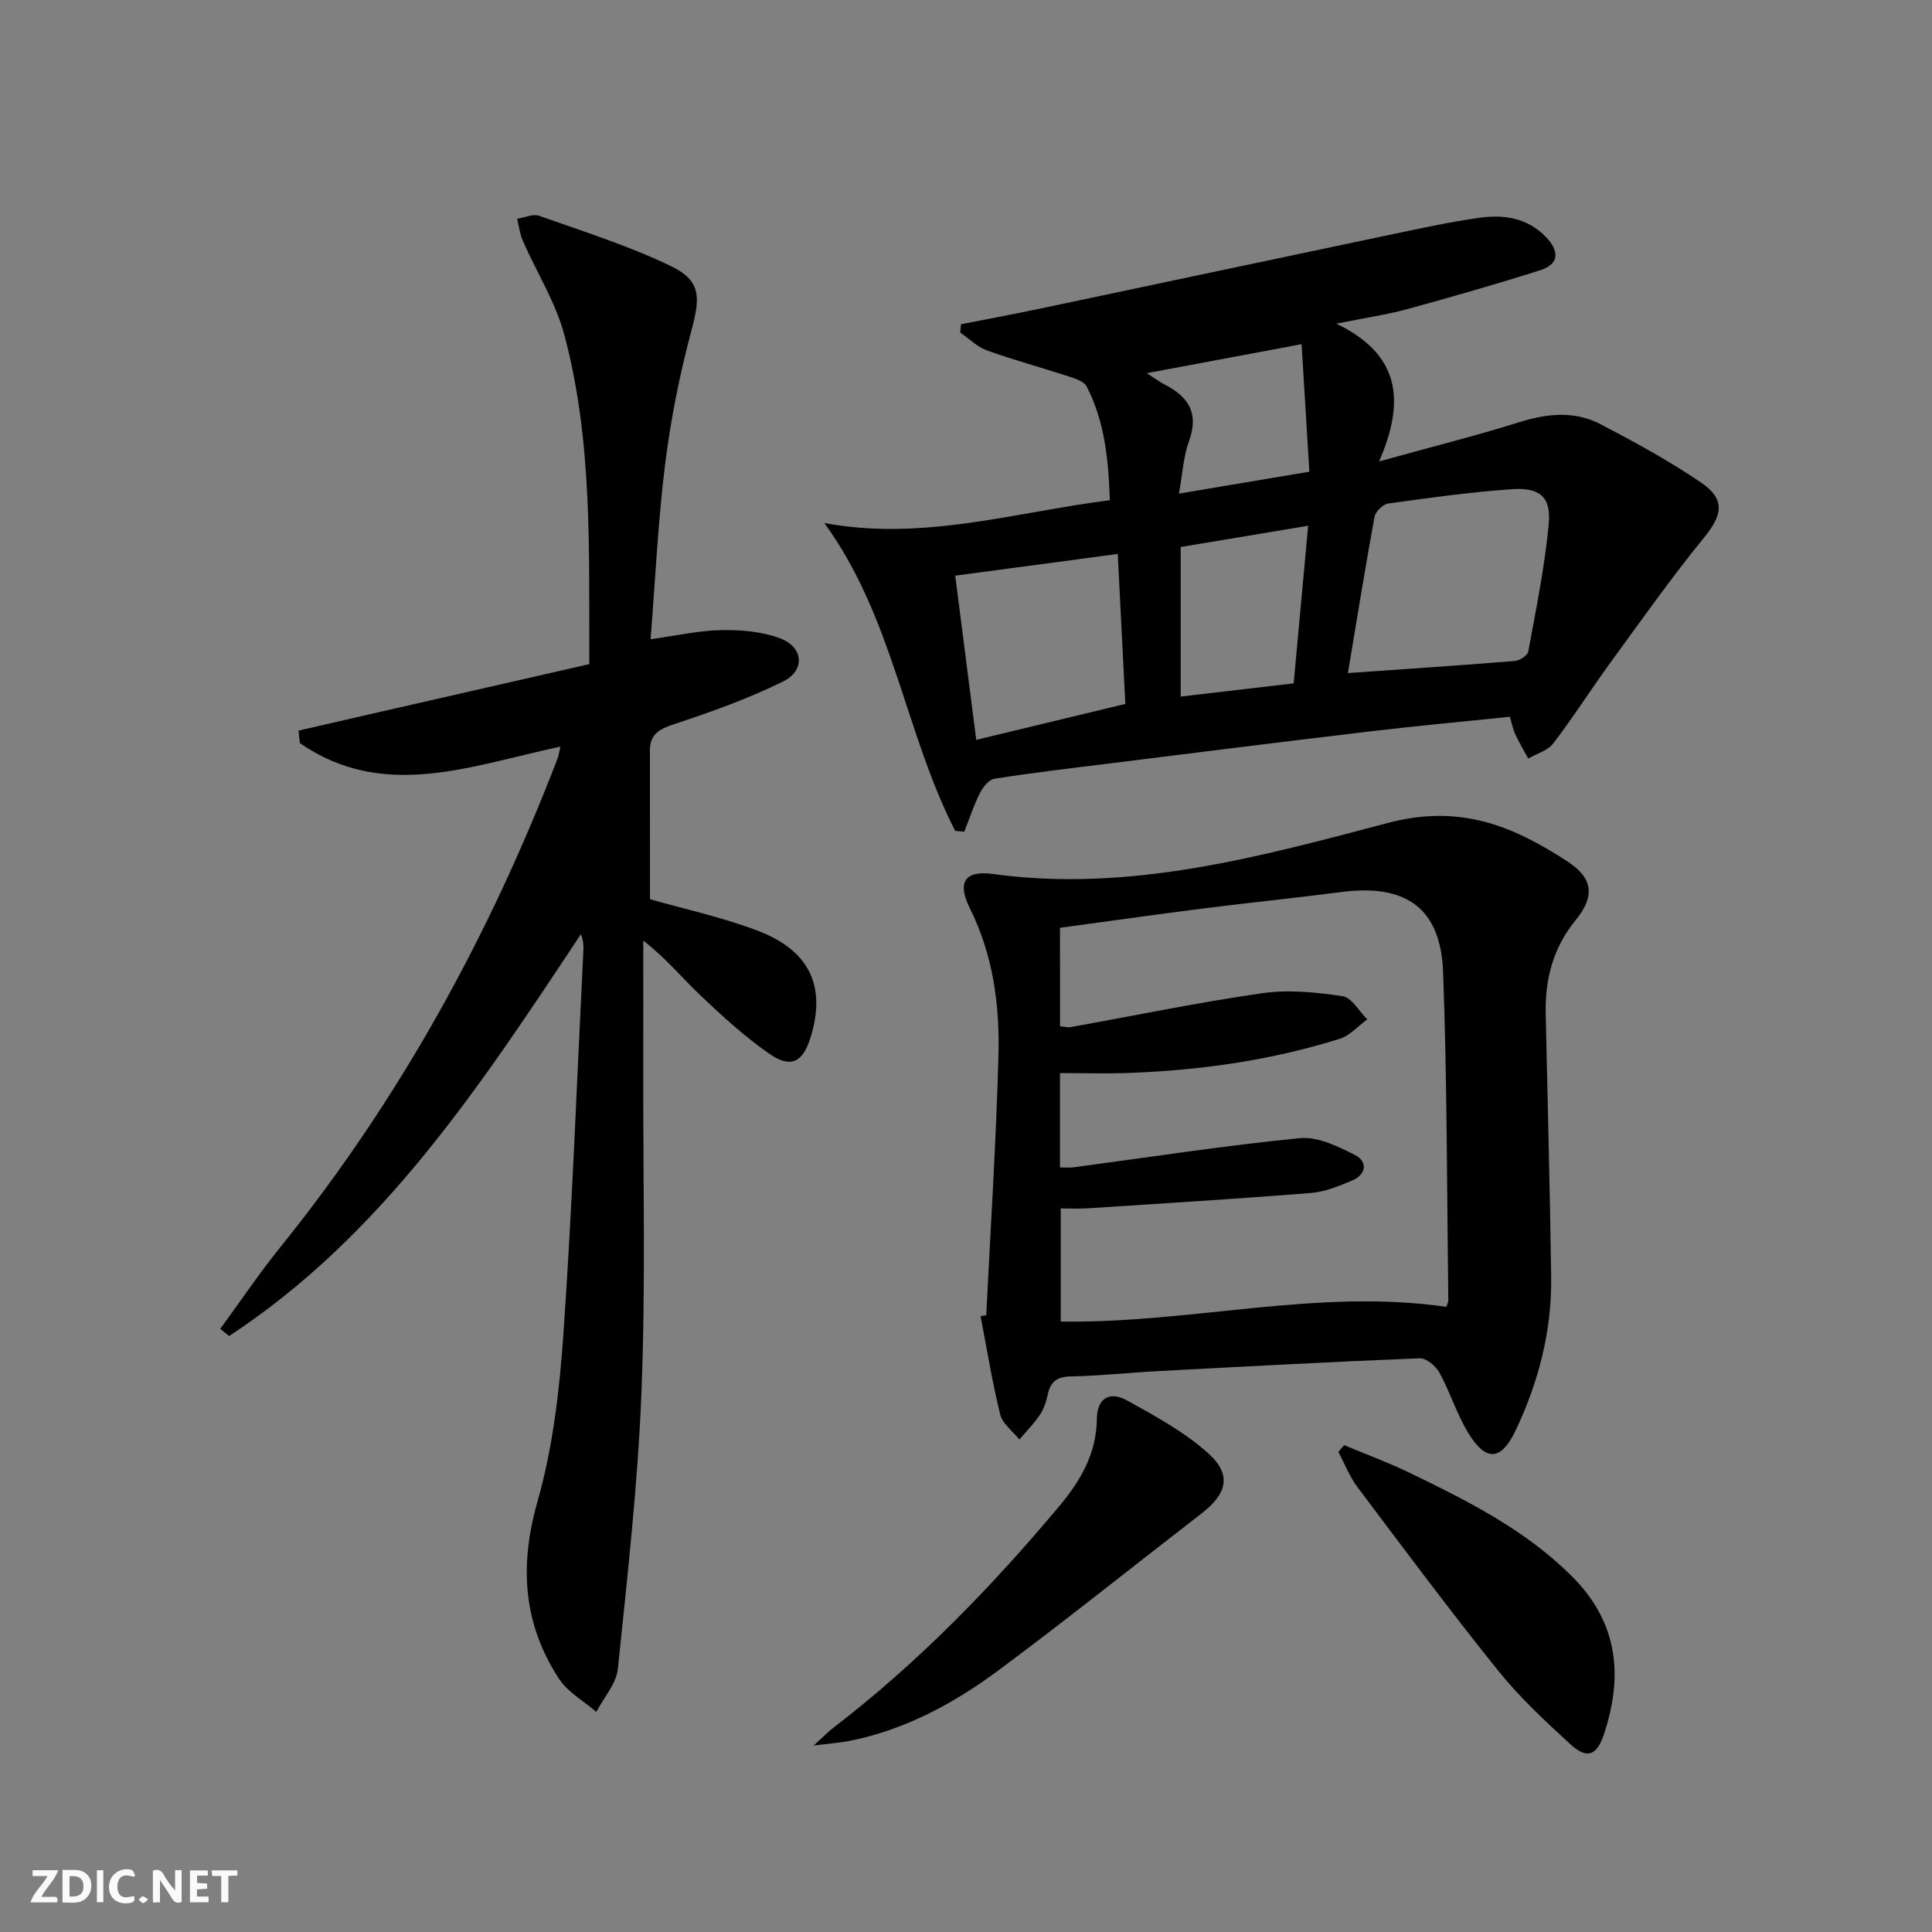
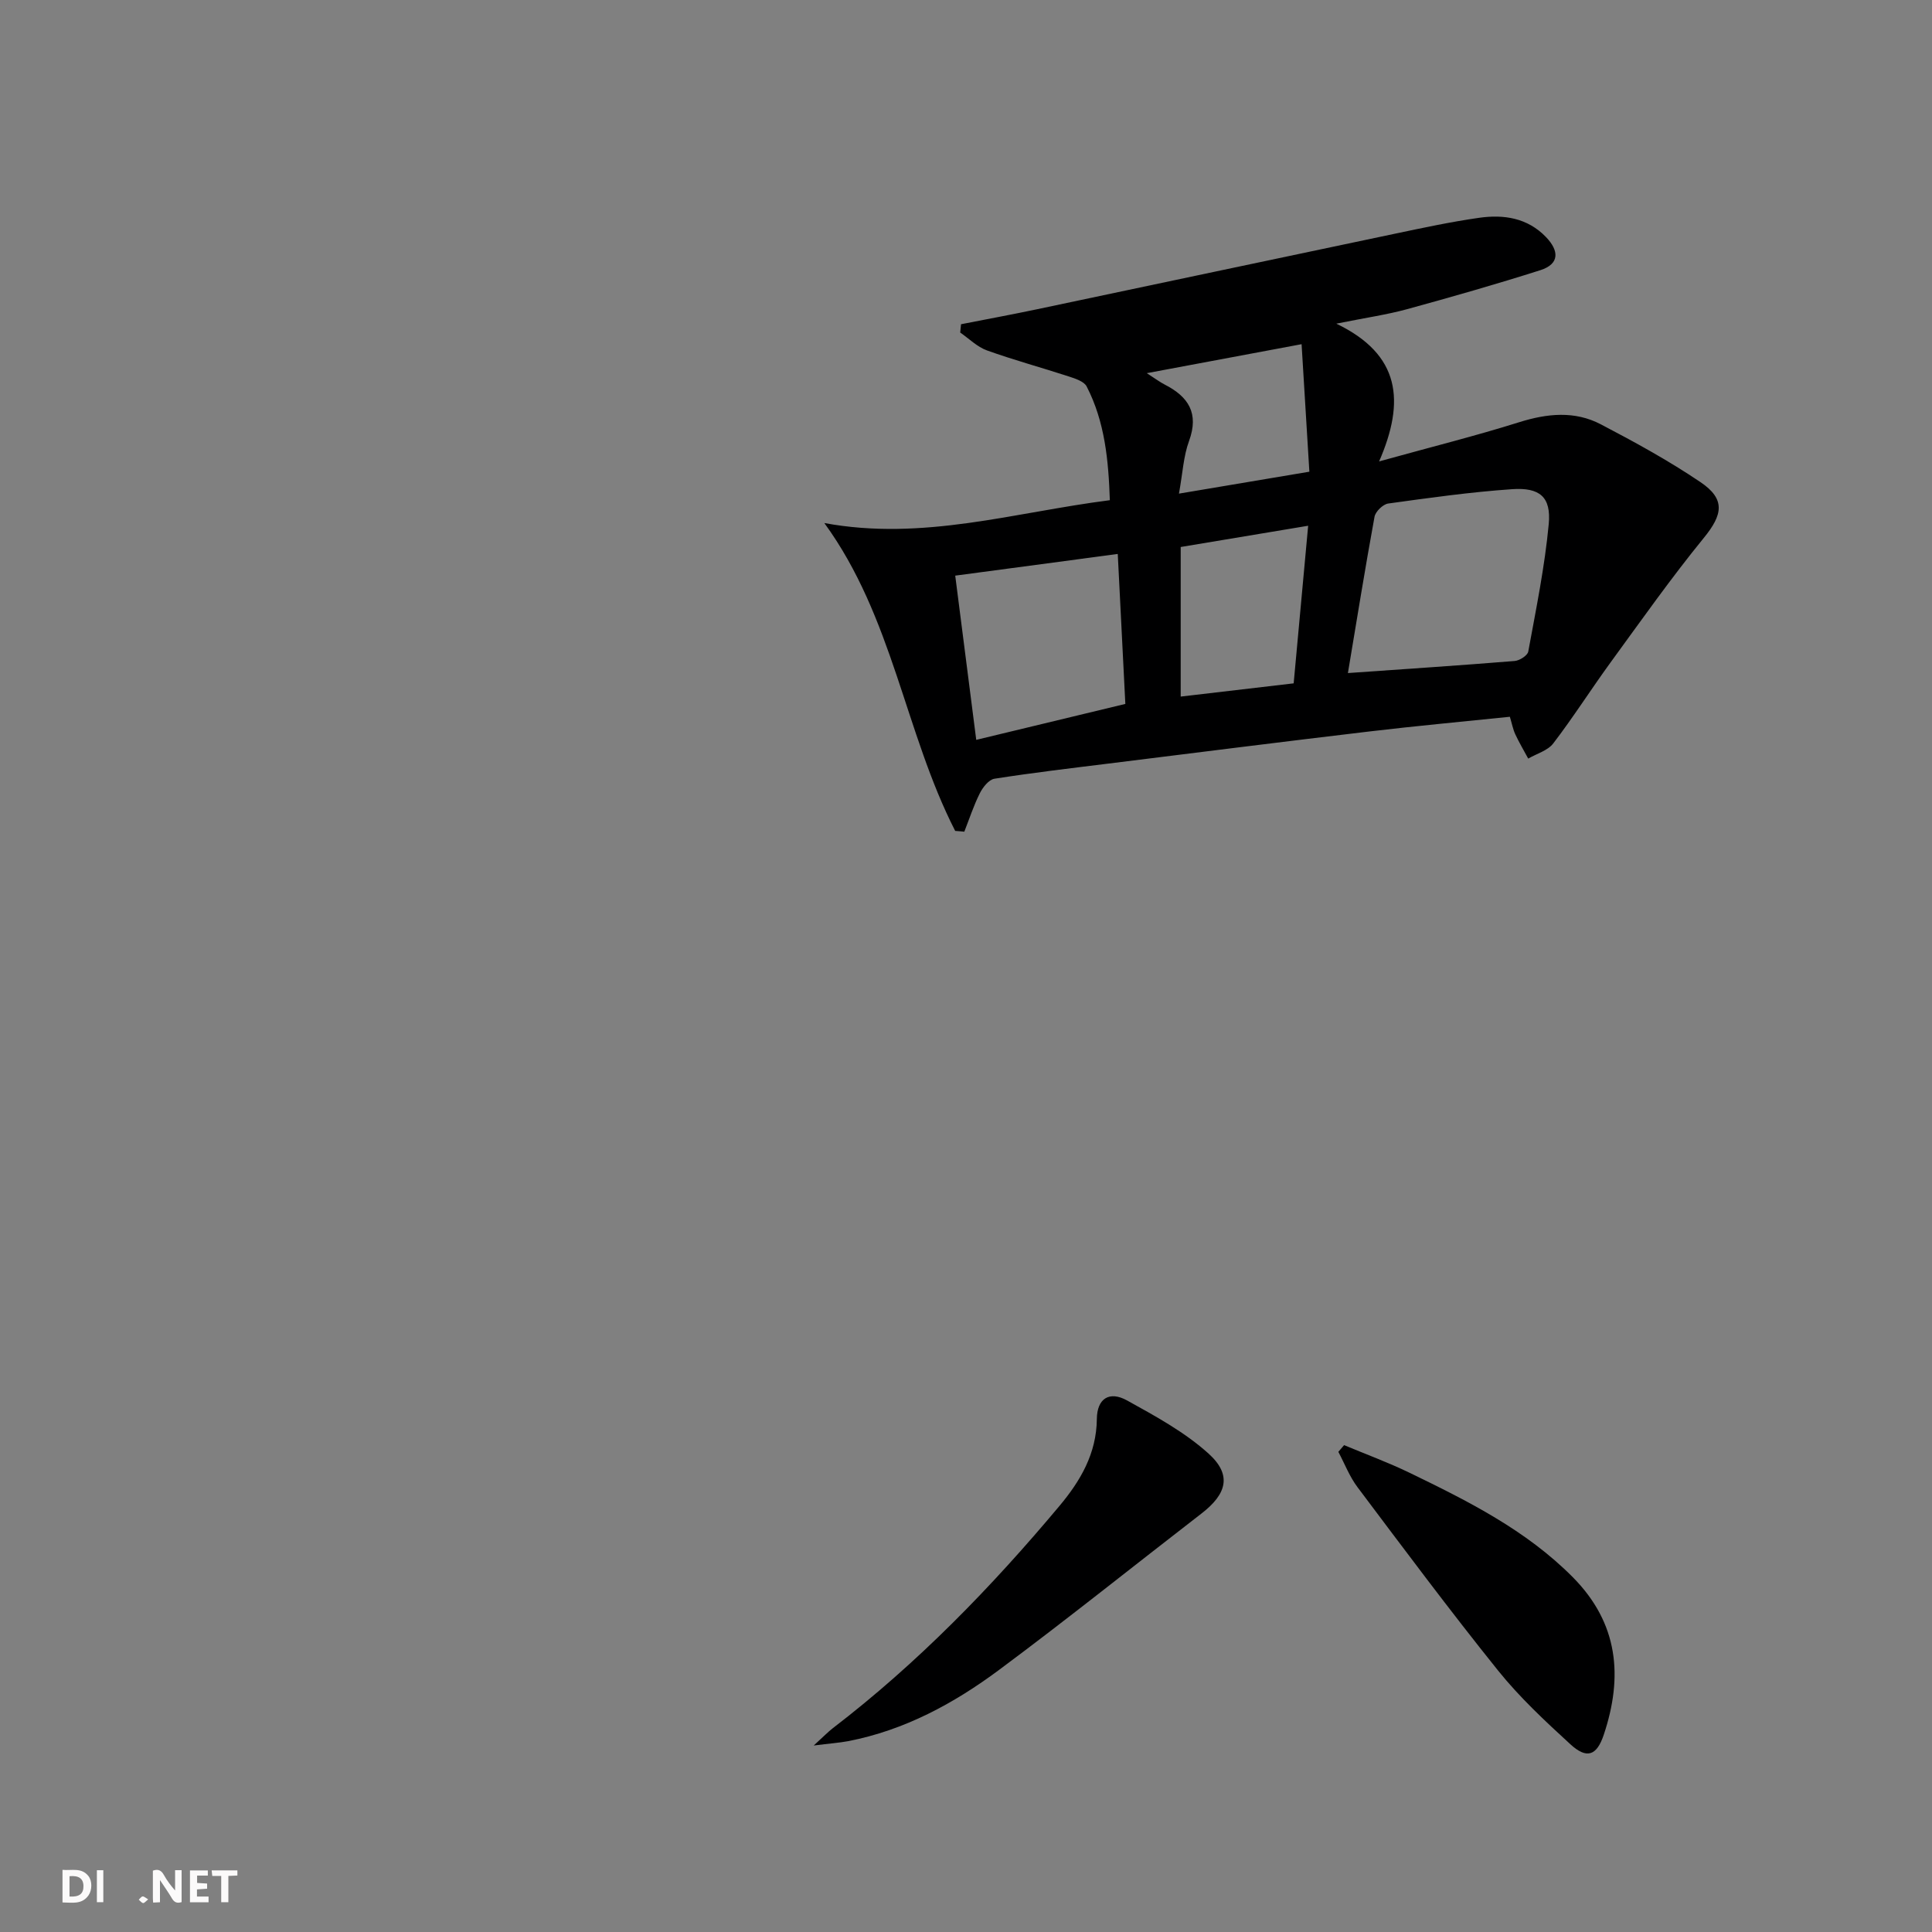
<svg xmlns="http://www.w3.org/2000/svg" enable-background="new 0 0 400 400" viewBox="0 0 400 400">
  <rect x="0" y="0" width="400" height="400" fill="#808080" stroke="none" />
  <g fill="#fbfafa">
    <path d="m37.59 393.81c-.92.31-1.52.05-2-.78-.7-1.2-1.52-2.34-2.47-3.78v4.59c-.55.03-.95.05-1.41.07-.03-.37-.06-.64-.06-.91 0-1.91 0-3.81 0-5.7 1.13-.41 1.77-.03 2.29.91.62 1.11 1.38 2.14 2.31 3.19v-4.2h1.35v6.61z" />
    <path d="m12.94 393.88v-6.75c1.9.19 3.93-.54 5.37 1.29.8 1.01.78 2.88.03 3.97-1.37 1.97-3.4 1.51-5.4 1.49m1.45-1.22c2.04.12 2.92-.58 2.89-2.21-.03-1.51-.98-2.19-2.89-2z" />
-     <path d="m11.81 393.87h-5.49c.68-2.18 2.47-3.48 3.51-5.45h-3.08v-1.21h5.29c-.71 2.13-2.44 3.48-3.47 5.51.86 0 1.63.04 2.39-.01.79-.05 1.14.21.85 1.16" />
    <path d="m39.33 393.86v-6.61h3.7v1.07h-2.22v1.52c.68.04 1.34.09 2.07.13v1.07c-.72.05-1.38.09-2.1.14v1.48h2.4v1.19h-3.85z" />
-     <path d="m27.71 388.56c-1.15-.3-2.46-.61-3.1.64-.37.73-.41 1.93-.06 2.67.63 1.35 1.99.93 3.17.68.35.94-.01 1.32-.93 1.46-1.62.25-3.05-.27-3.76-1.48-.73-1.25-.6-3.03.31-4.17.88-1.11 2.71-1.7 4-1.16.32.13.44.74.65 1.12-.1.08-.19.16-.28.24" />
    <path d="m49.15 387.24v1.07c-.59.02-1.17.05-1.87.08v5.44h-1.48v-5.44h-1.85c-.05-.4-.08-.73-.13-1.15z" />
    <path d="m20.06 387.21h1.33v6.62h-1.33z" />
    <path d="m30.68 393.25c-.49.38-.8.79-1.05.76-.32-.05-.6-.45-.9-.7.26-.24.51-.64.8-.67.29-.04.62.3 1.15.61" />
  </g>
-   <path d="m116.02 154.58c-18.57 3.95-36.65 11.28-53.94-.74-.09-.86-.19-1.71-.28-2.57 4.85-1.12 9.7-2.24 14.56-3.35 15.18-3.47 30.36-6.93 45.65-10.42-.1-23.41.74-46.11-5.18-68.19-1.81-6.77-5.74-12.96-8.59-19.46-.62-1.42-.79-3.03-1.17-4.55 1.53-.24 3.27-1.08 4.56-.62 9.18 3.26 18.55 6.2 27.29 10.42 6.26 3.02 6.07 6.49 4.27 13.19-2.44 9.08-4.3 18.39-5.47 27.72-1.48 11.84-2.03 23.8-3.02 36.33 5.34-.73 10-1.8 14.68-1.88 4.04-.07 8.35.29 12.09 1.68 4.88 1.81 5.31 6.66.67 8.95-7.23 3.57-14.92 6.31-22.6 8.85-3.06 1.01-4.99 2.07-4.98 5.46.01 10.27.01 20.53.01 30.77 7.06 2.02 14.86 3.71 22.24 6.5 10.88 4.12 14.28 11.61 11 22.15-1.57 5.06-4.02 6.43-8.39 3.44-5.16-3.55-9.85-7.85-14.41-12.18-3.8-3.6-7.13-7.71-11.83-11.34 0 9.09.02 18.18 0 27.27-.05 21.99.5 44-.36 65.96-.75 19.22-2.92 38.4-4.9 57.55-.32 3.09-2.92 5.95-4.46 8.91-2.62-2.26-5.92-4.08-7.74-6.87-7.43-11.4-8.22-23.39-4.44-36.68 3.2-11.23 4.57-23.15 5.38-34.86 1.83-26.36 2.8-52.79 4.12-79.19.05-1.07.01-2.14-.52-3.4-20.66 31.15-41.02 62.31-72.82 83.18-.61-.5-1.23-1-1.84-1.49 4.16-5.68 8.1-11.54 12.52-17.01 24.66-30.58 43.29-64.55 57.34-101.13.22-.6.29-1.26.56-2.4z" fill="#000001" />
  <path d="m197.76 172.03c-10.43-20.41-12.88-44.24-27.09-63.74 20.39 3.78 39.3-2.21 59.11-4.73-.28-8.22-1.01-16.2-4.8-23.55-.53-1.03-2.3-1.61-3.61-2.04-5.66-1.85-11.43-3.41-17.03-5.42-2.03-.73-3.71-2.44-5.54-3.7.06-.57.11-1.15.17-1.72 5.24-1.03 10.5-2 15.73-3.1 24.65-5.19 49.29-10.44 73.95-15.61 5.85-1.23 11.7-2.49 17.61-3.33 5.08-.72 10 .01 13.83 4 2.68 2.79 2.88 5.55-1.18 6.85-9.15 2.91-18.39 5.55-27.66 8.09-4.11 1.12-8.36 1.73-14.58 2.98 13.3 6.4 14.28 16.06 8.86 28.52 10.9-3.02 20.01-5.29 28.95-8.1 5.82-1.83 11.52-2.42 16.95.42 7.04 3.68 14.05 7.52 20.62 11.96 5.25 3.54 4.63 6.75.71 11.55-6.8 8.34-13.01 17.15-19.36 25.86-4.01 5.51-7.67 11.28-11.81 16.69-1.14 1.5-3.43 2.12-5.19 3.15-.9-1.67-1.87-3.31-2.67-5.02-.48-1.03-.69-2.19-1.13-3.64-9.76 1.01-19.47 1.9-29.15 3.05-17.97 2.13-35.92 4.4-53.87 6.63-7.91.98-15.83 1.91-23.7 3.15-1.15.18-2.39 1.76-3.01 2.99-1.28 2.55-2.17 5.3-3.22 7.97-.63-.07-1.26-.11-1.89-.16zm81.31-32.68c12.09-.85 23.32-1.59 34.52-2.5 1.02-.08 2.67-1.13 2.82-1.95 1.61-8.77 3.41-17.54 4.24-26.4.52-5.59-1.83-7.62-7.6-7.22-8.58.59-17.12 1.79-25.64 2.97-1.08.15-2.63 1.66-2.83 2.74-1.96 10.7-3.68 21.45-5.51 32.36zm-46.08 6.39c-.53-10.46-1.04-20.48-1.57-31.05-11.62 1.55-22.54 3.01-33.65 4.49 1.5 11.73 2.91 22.7 4.35 34 10.67-2.57 20.62-4.97 30.87-7.44zm34.85-4.26c1.01-10.99 1.97-21.46 3-32.63-9.28 1.55-17.82 2.97-26.39 4.4v30.97c7.84-.92 15.33-1.8 23.39-2.74zm3.25-43.82c-.55-9.04-1.08-17.66-1.61-26.4-11 2.06-21.17 3.96-32.05 6 1.77 1.13 2.69 1.84 3.71 2.36 4.91 2.51 7.14 5.93 5.04 11.68-1.16 3.15-1.32 6.67-2.09 10.9 9.25-1.55 17.79-2.99 27-4.54z" fill="#000001" />
-   <path d="m204.19 272.31c.88-17.92 2.05-35.84 2.53-53.77.28-10.49-1.11-20.85-5.94-30.53-2.65-5.3-1.05-7.87 4.8-7.06 28.25 3.88 55.2-3.56 81.81-10.58 14.93-3.94 25.87.64 37.13 7.98 5.32 3.46 5.74 7.21 1.7 12.16-4.71 5.76-6.36 12.28-6.2 19.47.39 18.14.89 36.27 1.13 54.41.15 11.14-2.59 21.75-7.36 31.77-3 6.3-6.13 6.53-9.79.54-2.4-3.93-3.77-8.47-5.99-12.53-.75-1.37-2.74-3.01-4.09-2.95-18.1.72-36.19 1.7-54.28 2.66-5.97.32-11.94.98-17.91 1.09-2.88.05-4.24 1.07-4.81 3.78-.3 1.44-.8 2.95-1.61 4.16-1.23 1.83-2.82 3.43-4.25 5.13-1.37-1.72-3.5-3.25-3.98-5.19-1.66-6.71-2.75-13.56-4.06-20.35.37-.08.77-.13 1.17-.19zm15.28-59.84c.92.09 1.58.29 2.19.18 13.22-2.37 26.39-5.11 39.68-7.02 5.42-.78 11.16-.2 16.62.62 1.9.28 3.43 3.13 5.12 4.8-1.89 1.37-3.59 3.36-5.7 4.02-14.17 4.45-28.77 6.52-43.59 7.07-4.77.18-9.55.03-14.33.03v19.53c1.11 0 1.94.09 2.73-.01 15.63-2.08 31.23-4.5 46.92-6.05 3.69-.37 7.9 1.7 11.44 3.51 2.67 1.36 2.34 4.01-.6 5.26-2.73 1.15-5.63 2.35-8.52 2.58-15.39 1.23-30.8 2.17-46.21 3.18-1.91.12-3.83.02-5.61.02v23.42c26.94.43 53.14-6.92 79.84-3.04.14-.46.41-.93.41-1.39-.3-22.63-.24-45.28-1.08-67.9-.49-13.28-7.69-18.32-21.01-16.6-9.72 1.26-19.48 2.24-29.21 3.48-9.68 1.23-19.34 2.61-29.1 3.93.01 7.06.01 13.65.01 20.38z" fill="#000001" />
  <path d="m168.47 361.39c2.1-1.91 2.97-2.83 3.96-3.59 17.53-13.44 32.82-29.17 46.95-46.05 4.3-5.14 7.64-10.8 7.71-17.96.04-4.24 2.58-5.88 6.26-3.84 5.89 3.26 11.98 6.57 16.91 11.04 4.82 4.38 3.75 8.31-1.51 12.37-13.96 10.78-27.72 21.83-41.87 32.35-9.37 6.97-19.61 12.52-31.29 14.78-1.84.34-3.73.47-7.12.9z" fill="#000001" />
  <path d="m278.28 299.2c4.52 1.89 9.13 3.58 13.53 5.71 12.11 5.87 24.12 11.86 33.81 21.62 9.48 9.56 10.45 20.62 6.41 32.67-1.46 4.34-3.53 5.02-6.89 1.94-5.25-4.81-10.53-9.73-14.98-15.27-9.99-12.43-19.52-25.22-29.1-37.96-1.65-2.19-2.66-4.86-3.97-7.32.39-.47.79-.93 1.19-1.39z" fill="#000001" />
</svg>